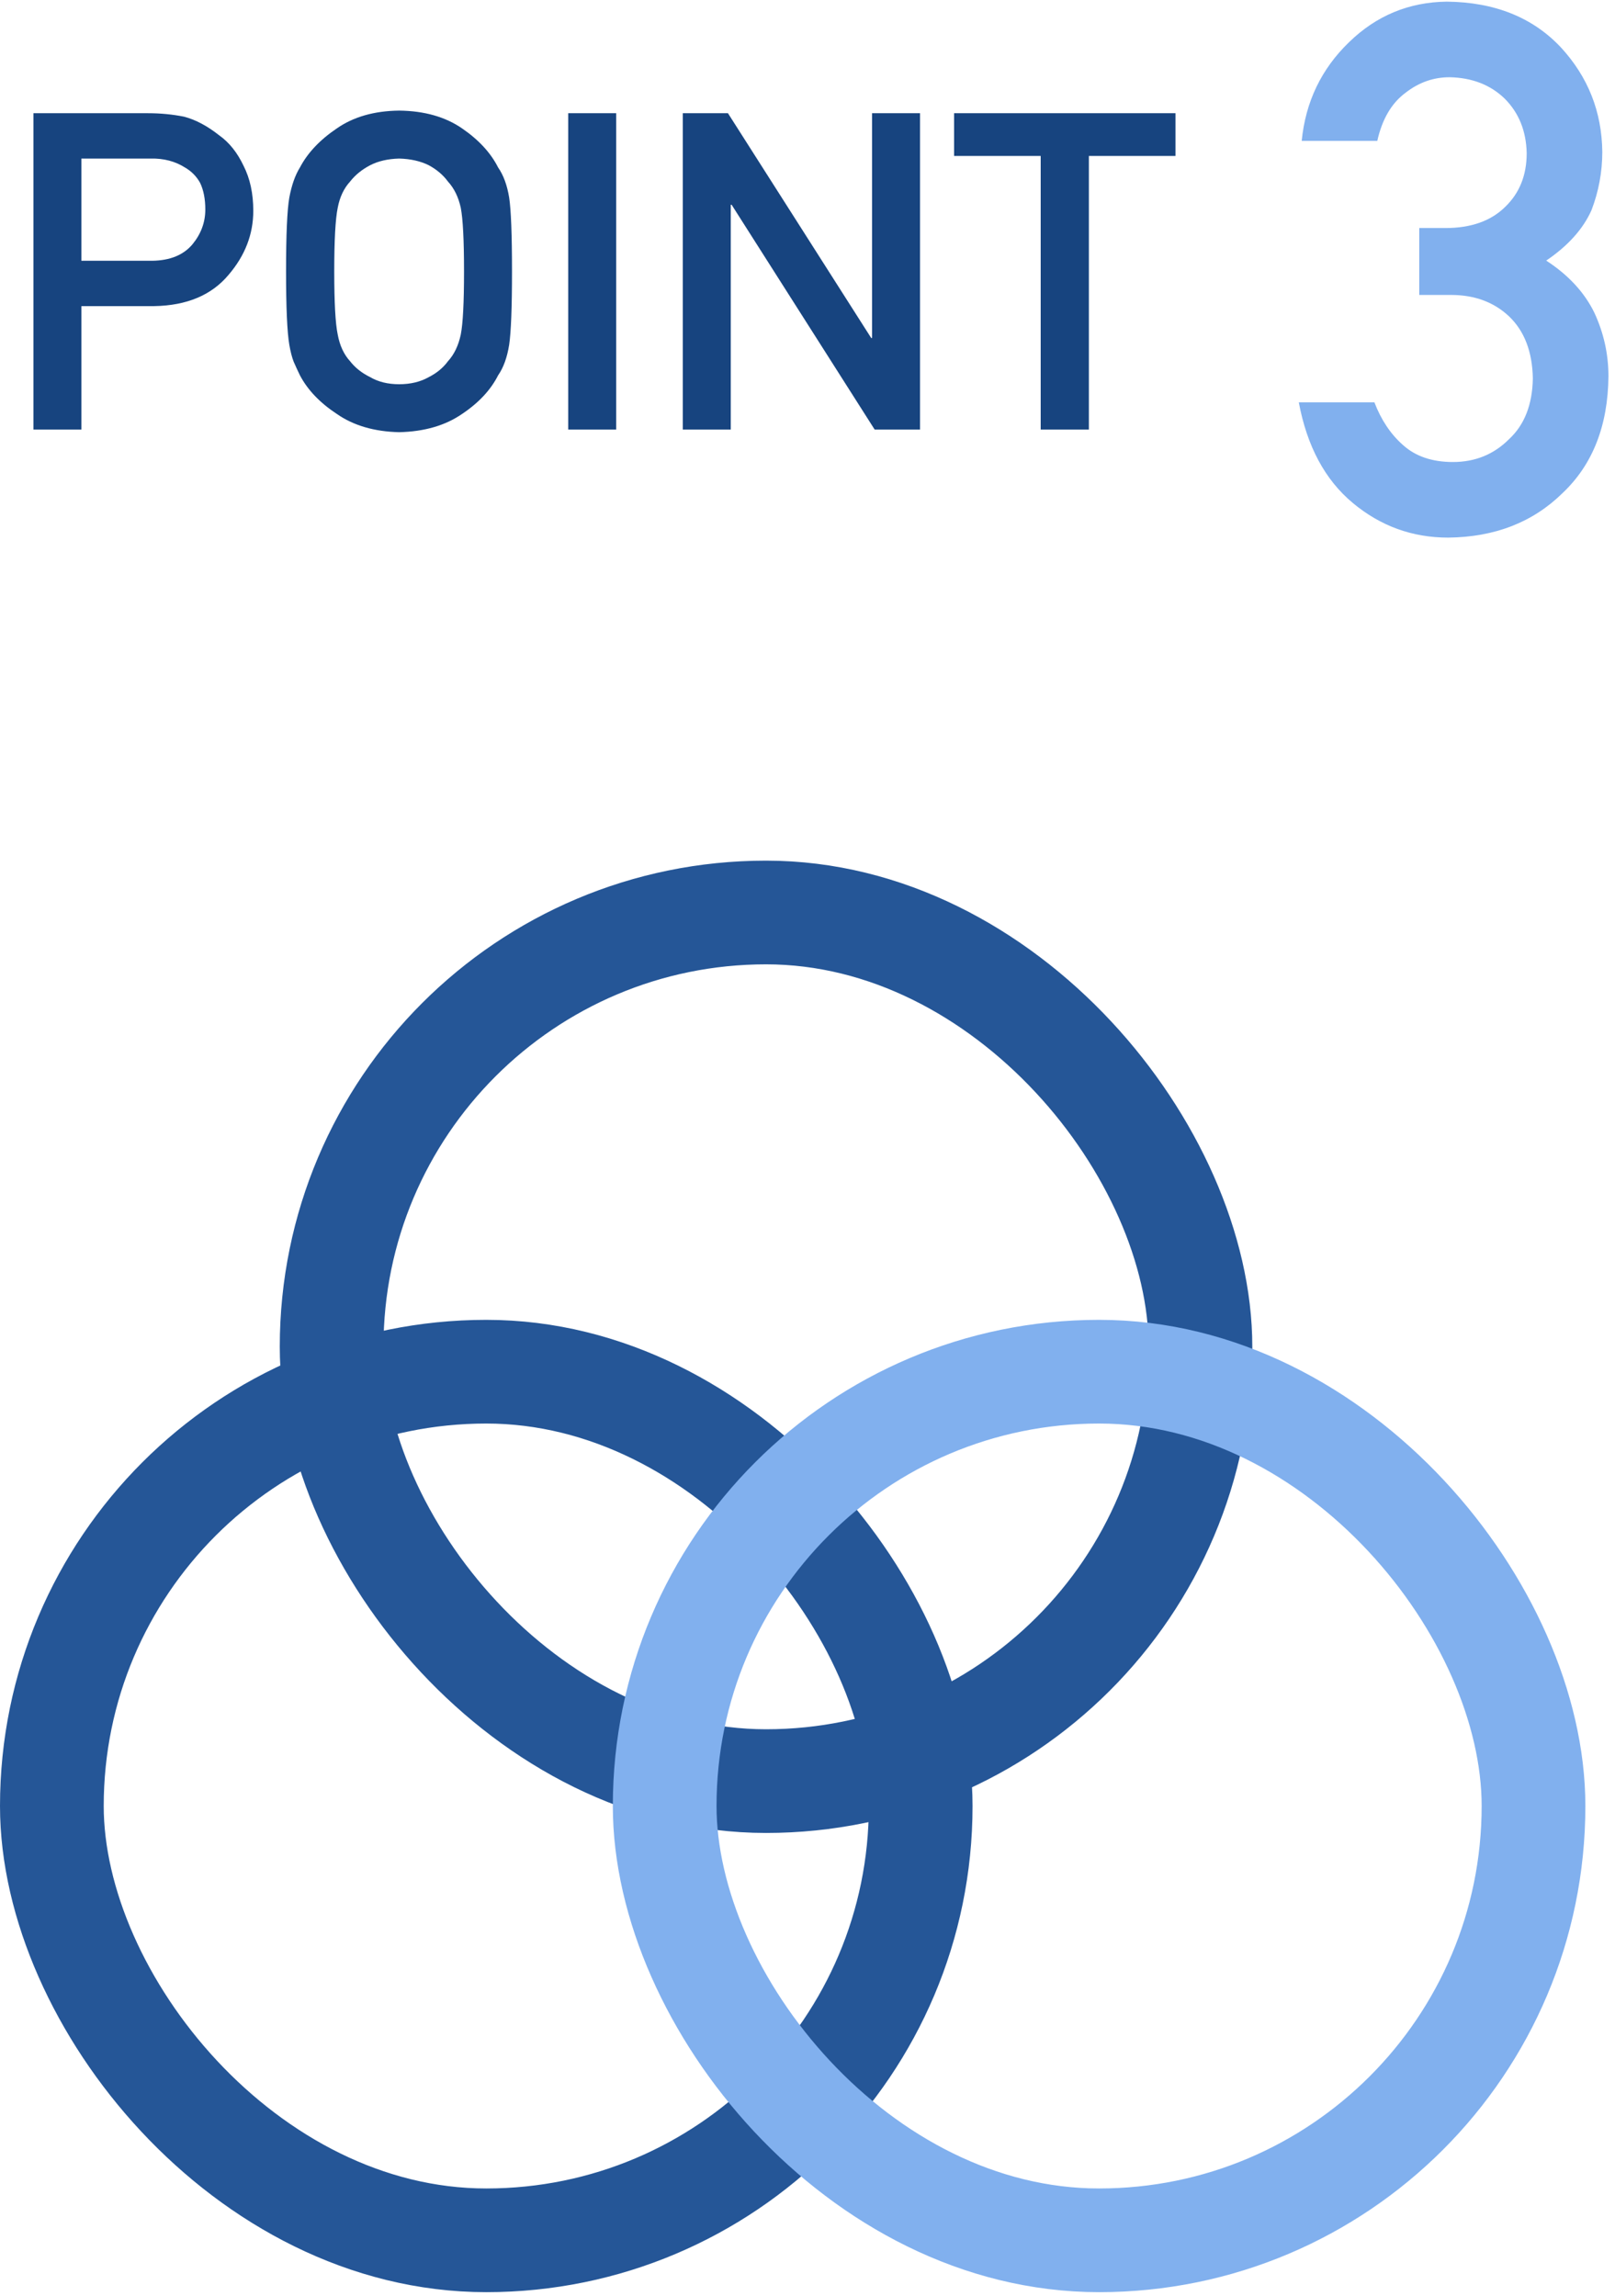
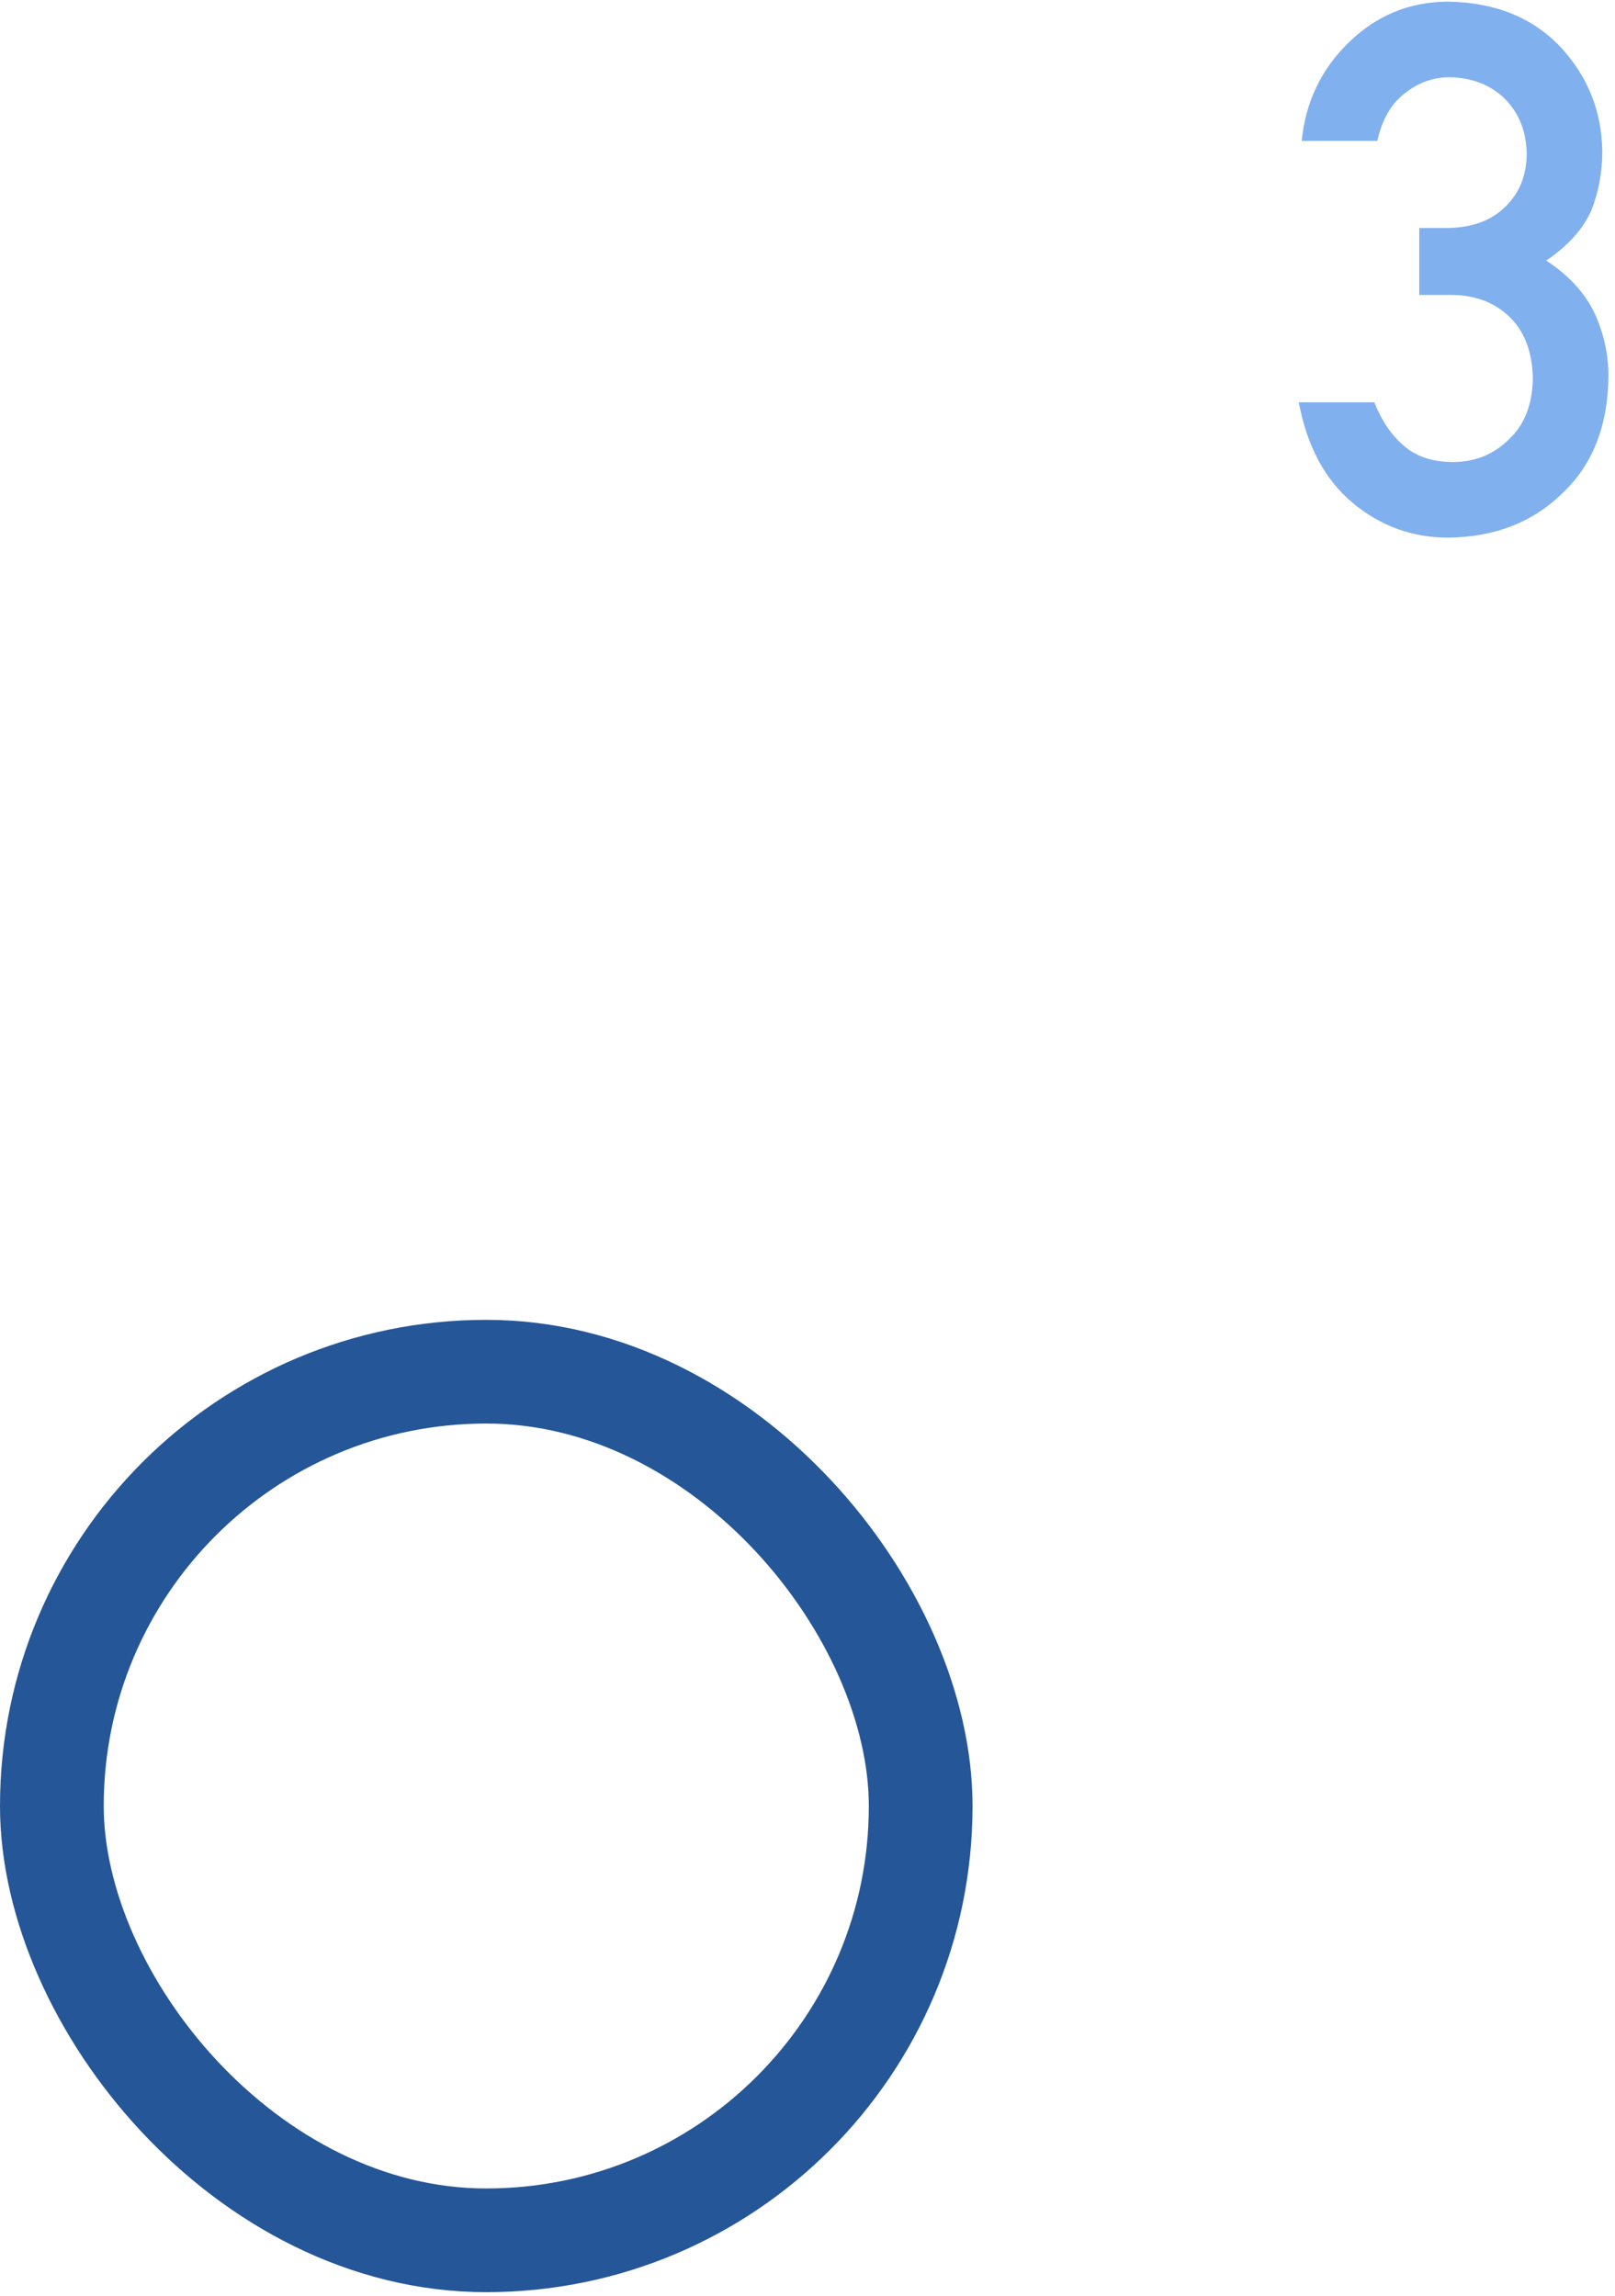
<svg xmlns="http://www.w3.org/2000/svg" width="109" height="155" viewBox="0 0 109 155" fill="none">
  <path d="M95.789 19.911H97.938C99.516 19.911 100.818 20.391 101.844 21.352C102.885 22.344 103.423 23.744 103.455 25.551C103.423 27.325 102.885 28.692 101.844 29.652C100.818 30.678 99.557 31.19 98.06 31.19C96.66 31.19 95.537 30.808 94.69 30.043C93.86 29.311 93.217 28.35 92.762 27.162H87.659C88.213 30.124 89.425 32.387 91.297 33.949C93.169 35.512 95.317 36.293 97.742 36.293C100.883 36.26 103.455 35.259 105.457 33.29C107.492 31.369 108.525 28.741 108.558 25.404C108.558 23.907 108.24 22.475 107.605 21.107C106.938 19.74 105.856 18.568 104.358 17.592C105.823 16.599 106.84 15.468 107.41 14.198C107.898 12.929 108.143 11.61 108.143 10.243C108.11 7.541 107.182 5.198 105.359 3.212C103.455 1.177 100.883 0.144 97.644 0.111C95.089 0.144 92.892 1.055 91.053 2.846C89.181 4.652 88.115 6.874 87.855 9.511H92.957C93.283 8.046 93.917 6.964 94.861 6.264C95.757 5.564 96.749 5.214 97.84 5.214C99.353 5.246 100.59 5.727 101.551 6.654C102.511 7.615 103.007 8.843 103.04 10.341C103.04 11.822 102.56 13.026 101.6 13.954C100.639 14.914 99.288 15.395 97.547 15.395H95.789V19.911Z" fill="#81B0EE" />
-   <path d="M5.493 10.704H10.166C11.045 10.685 11.816 10.885 12.48 11.305C12.92 11.559 13.262 11.905 13.506 12.345C13.74 12.833 13.857 13.434 13.857 14.146C13.857 15.006 13.569 15.787 12.993 16.49C12.388 17.213 11.484 17.584 10.283 17.604H5.493V10.704ZM2.256 29H5.493V20.665H10.415C12.612 20.626 14.282 19.923 15.425 18.556C16.538 17.257 17.095 15.816 17.095 14.234C17.095 13.062 16.875 12.047 16.436 11.188C16.016 10.299 15.469 9.615 14.795 9.137C13.994 8.502 13.203 8.082 12.422 7.877C11.641 7.721 10.83 7.643 9.99 7.643H2.256V29ZM19.307 18.321C19.307 20.763 19.38 22.413 19.526 23.273C19.605 23.731 19.702 24.112 19.819 24.415C19.946 24.708 20.088 25.016 20.244 25.338C20.762 26.324 21.592 27.193 22.734 27.945C23.857 28.727 25.259 29.137 26.939 29.176C28.638 29.137 30.054 28.727 31.186 27.945C32.31 27.193 33.12 26.324 33.618 25.338C33.98 24.82 34.228 24.132 34.365 23.273C34.492 22.413 34.556 20.763 34.556 18.321C34.556 15.841 34.492 14.181 34.365 13.341C34.228 12.501 33.98 11.822 33.618 11.305C33.12 10.318 32.31 9.439 31.186 8.668C30.054 7.887 28.638 7.486 26.939 7.467C25.259 7.486 23.857 7.887 22.734 8.668C21.592 9.439 20.762 10.318 20.244 11.305C19.922 11.822 19.683 12.501 19.526 13.341C19.38 14.181 19.307 15.841 19.307 18.321ZM22.559 18.321C22.559 16.222 22.637 14.791 22.793 14.029C22.93 13.307 23.208 12.716 23.628 12.257C23.97 11.817 24.419 11.451 24.976 11.158C25.523 10.875 26.177 10.724 26.939 10.704C27.71 10.724 28.379 10.875 28.945 11.158C29.482 11.451 29.912 11.817 30.234 12.257C30.654 12.716 30.942 13.307 31.099 14.029C31.245 14.791 31.318 16.222 31.318 18.321C31.318 20.421 31.245 21.842 31.099 22.584C30.942 23.326 30.654 23.927 30.234 24.386C29.912 24.825 29.482 25.182 28.945 25.455C28.379 25.777 27.71 25.939 26.939 25.939C26.177 25.939 25.523 25.777 24.976 25.455C24.419 25.182 23.97 24.825 23.628 24.386C23.208 23.927 22.93 23.326 22.793 22.584C22.637 21.842 22.559 20.421 22.559 18.321ZM38.35 29H41.587V7.643H38.35V29ZM46.084 29H49.321V13.824H49.38L59.033 29H62.095V7.643H58.857V22.818H58.799L49.131 7.643H46.084V29ZM70.239 29H73.491V10.528H79.336V7.643H64.394V10.528H70.239V29Z" fill="#17447F" />
-   <rect x="22.382" y="61.6" width="58.639" height="58.639" rx="29.319" stroke="#255697" stroke-width="7" />
  <rect x="3.5" y="92.6" width="58.639" height="58.639" rx="29.319" stroke="#255697" stroke-width="7" />
-   <rect x="44.861" y="92.6" width="58.639" height="58.639" rx="29.319" stroke="#81B0EE" stroke-width="7" />
</svg>